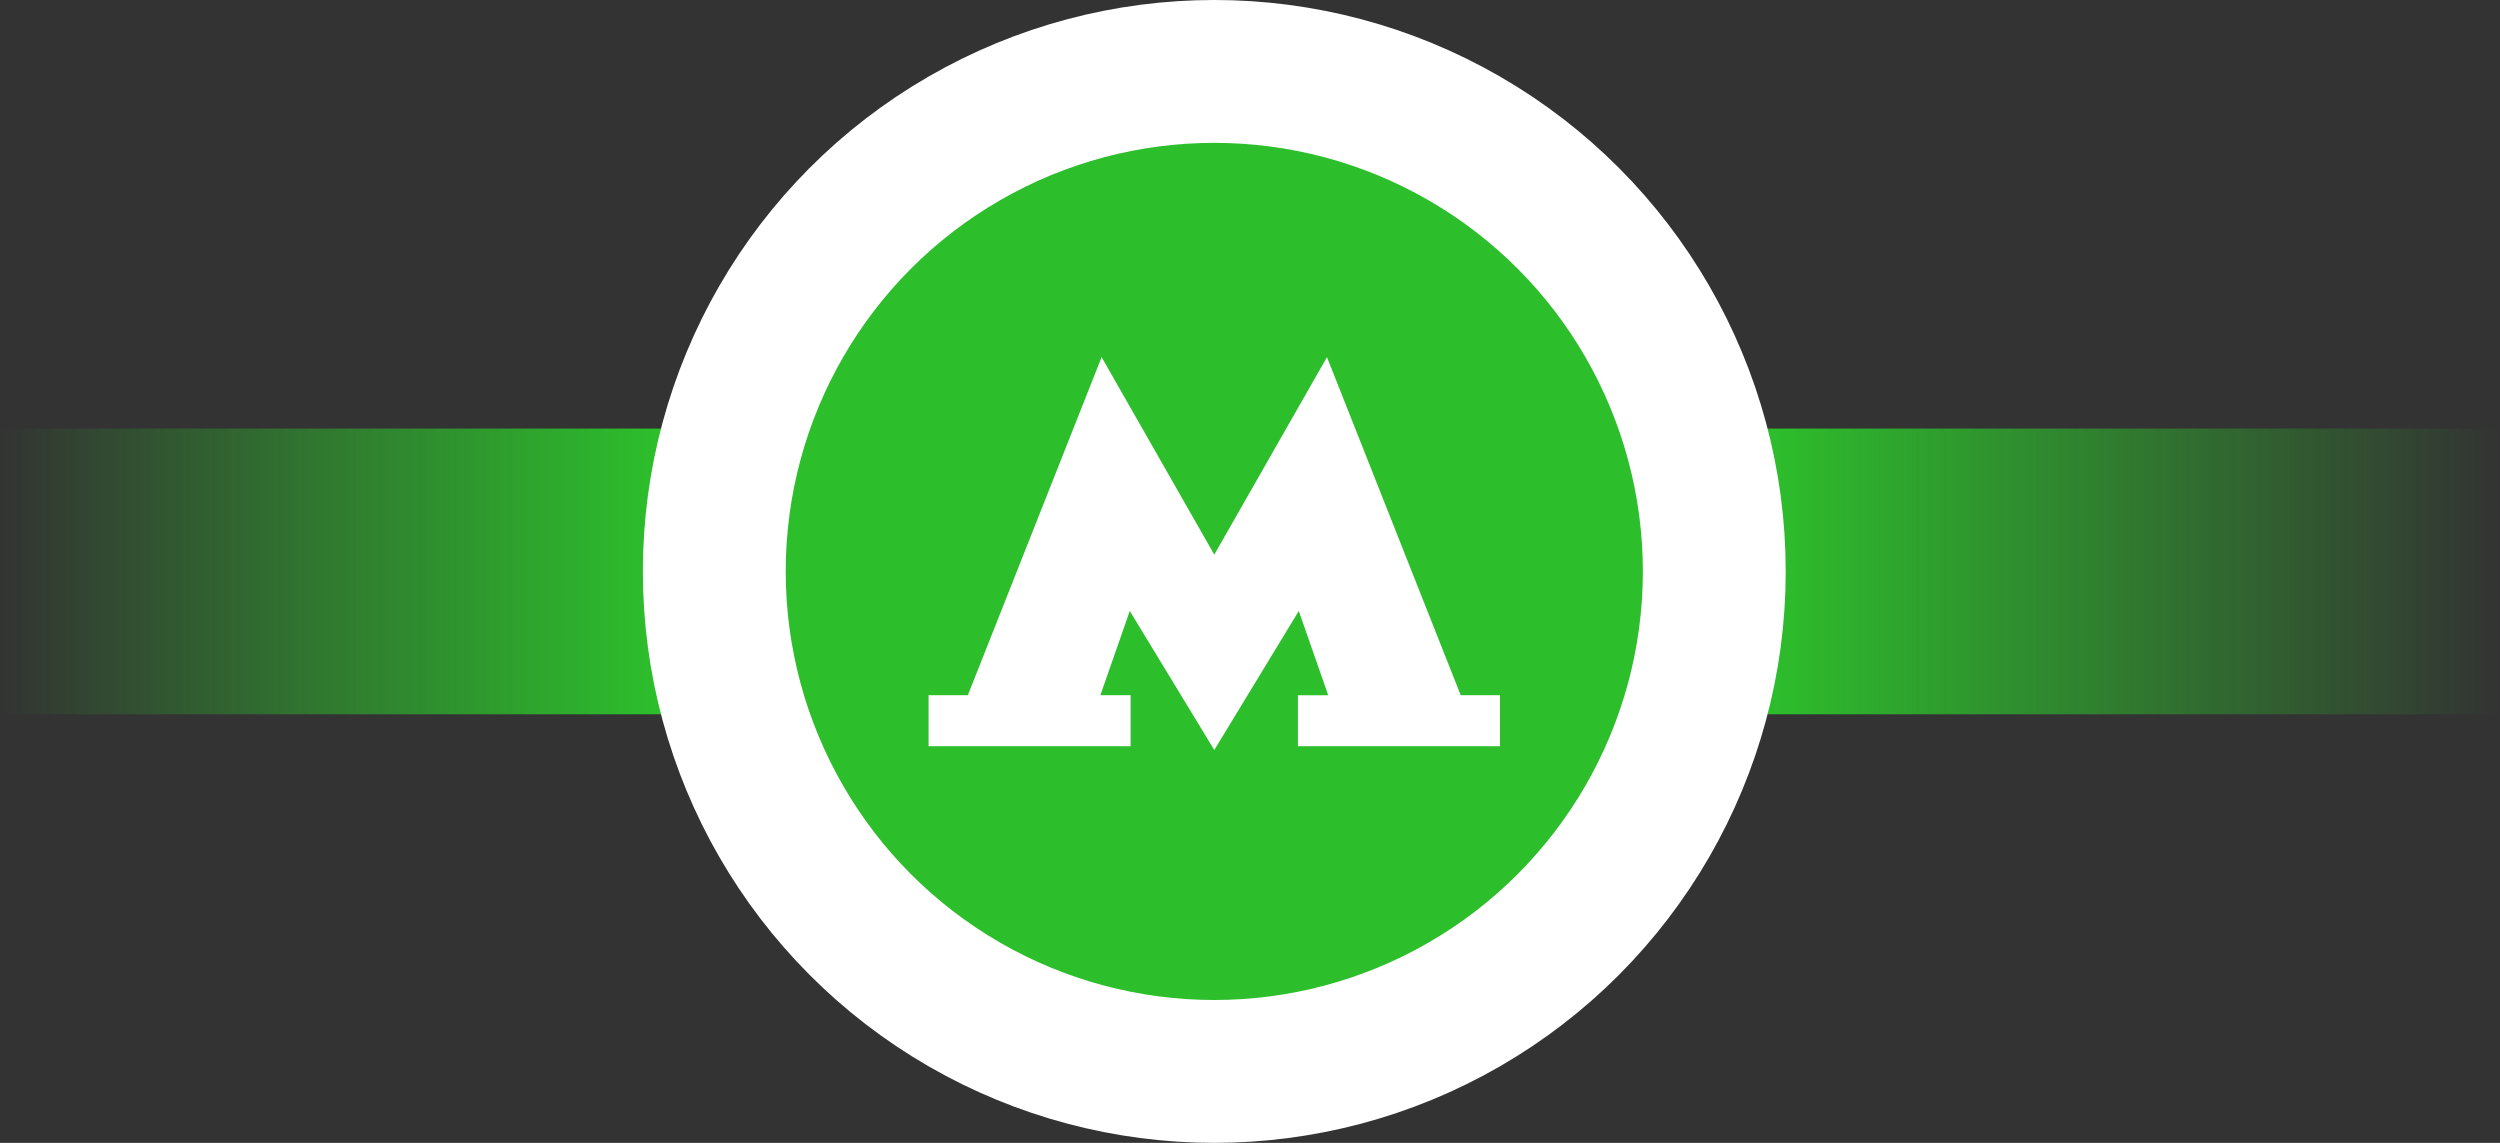
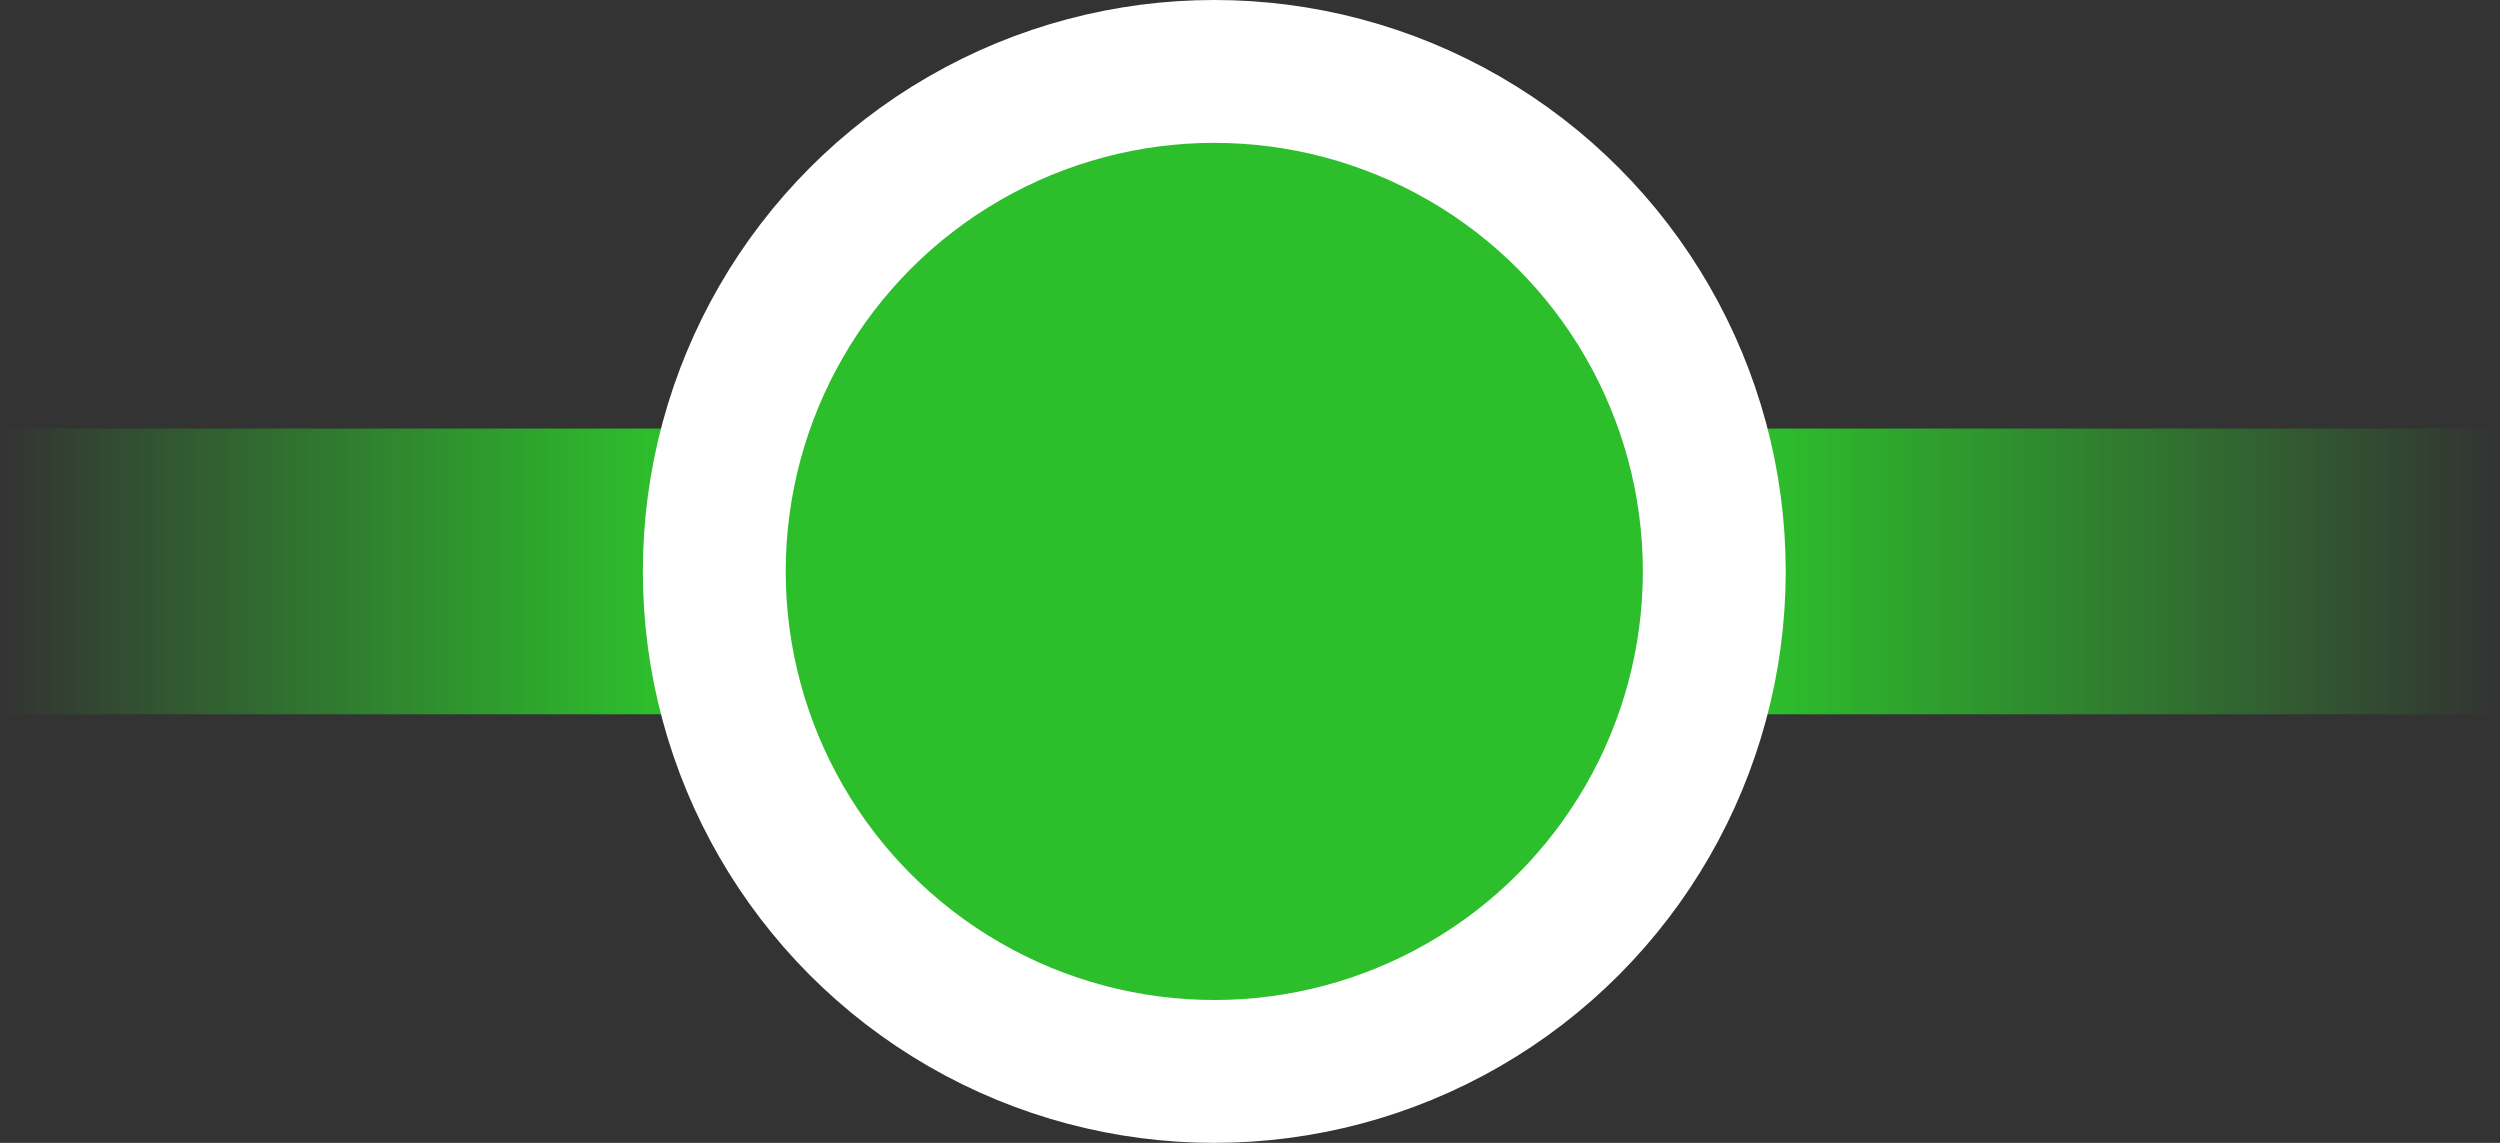
<svg xmlns="http://www.w3.org/2000/svg" width="70" height="32" fill="none">
  <rect width="100%" height="100%" fill="#333333" stroke="none" />
-   <path fill="url(#paint0_linear)" d="M0 12h24v8H0z" />
+   <path fill="url(#paint0_linear)" d="M0 12h24v8H0" />
  <path d="M46 12h24v8H46v-8z" fill="url(#paint1_linear)" />
  <circle cx="34" cy="16" r="14" fill="#2DBE2C" stroke="#fff" stroke-width="4" />
-   <path d="M40.9 19.466L37.155 10 34 15.53 30.845 10 27.1 19.466H26v1.428h5.657v-1.428h-.847l.824-2.359L34 21l2.366-3.893.824 2.36h-.848v1.427H42v-1.428h-1.1z" fill="#fff" />
  <defs>
    <linearGradient id="paint0_linear" x1="18.316" y1="16" x2="0" y2="16" gradientUnits="userSpaceOnUse">
      <stop stop-color="#2DBE2C" />
      <stop offset="1" stop-color="#2DBE2C" stop-opacity="0" />
    </linearGradient>
    <linearGradient id="paint1_linear" x1="70" y1="16" x2="49.5" y2="16" gradientUnits="userSpaceOnUse">
      <stop stop-color="#2DBE2C" stop-opacity="0" />
      <stop offset="1" stop-color="#2DBE2C" />
    </linearGradient>
  </defs>
</svg>